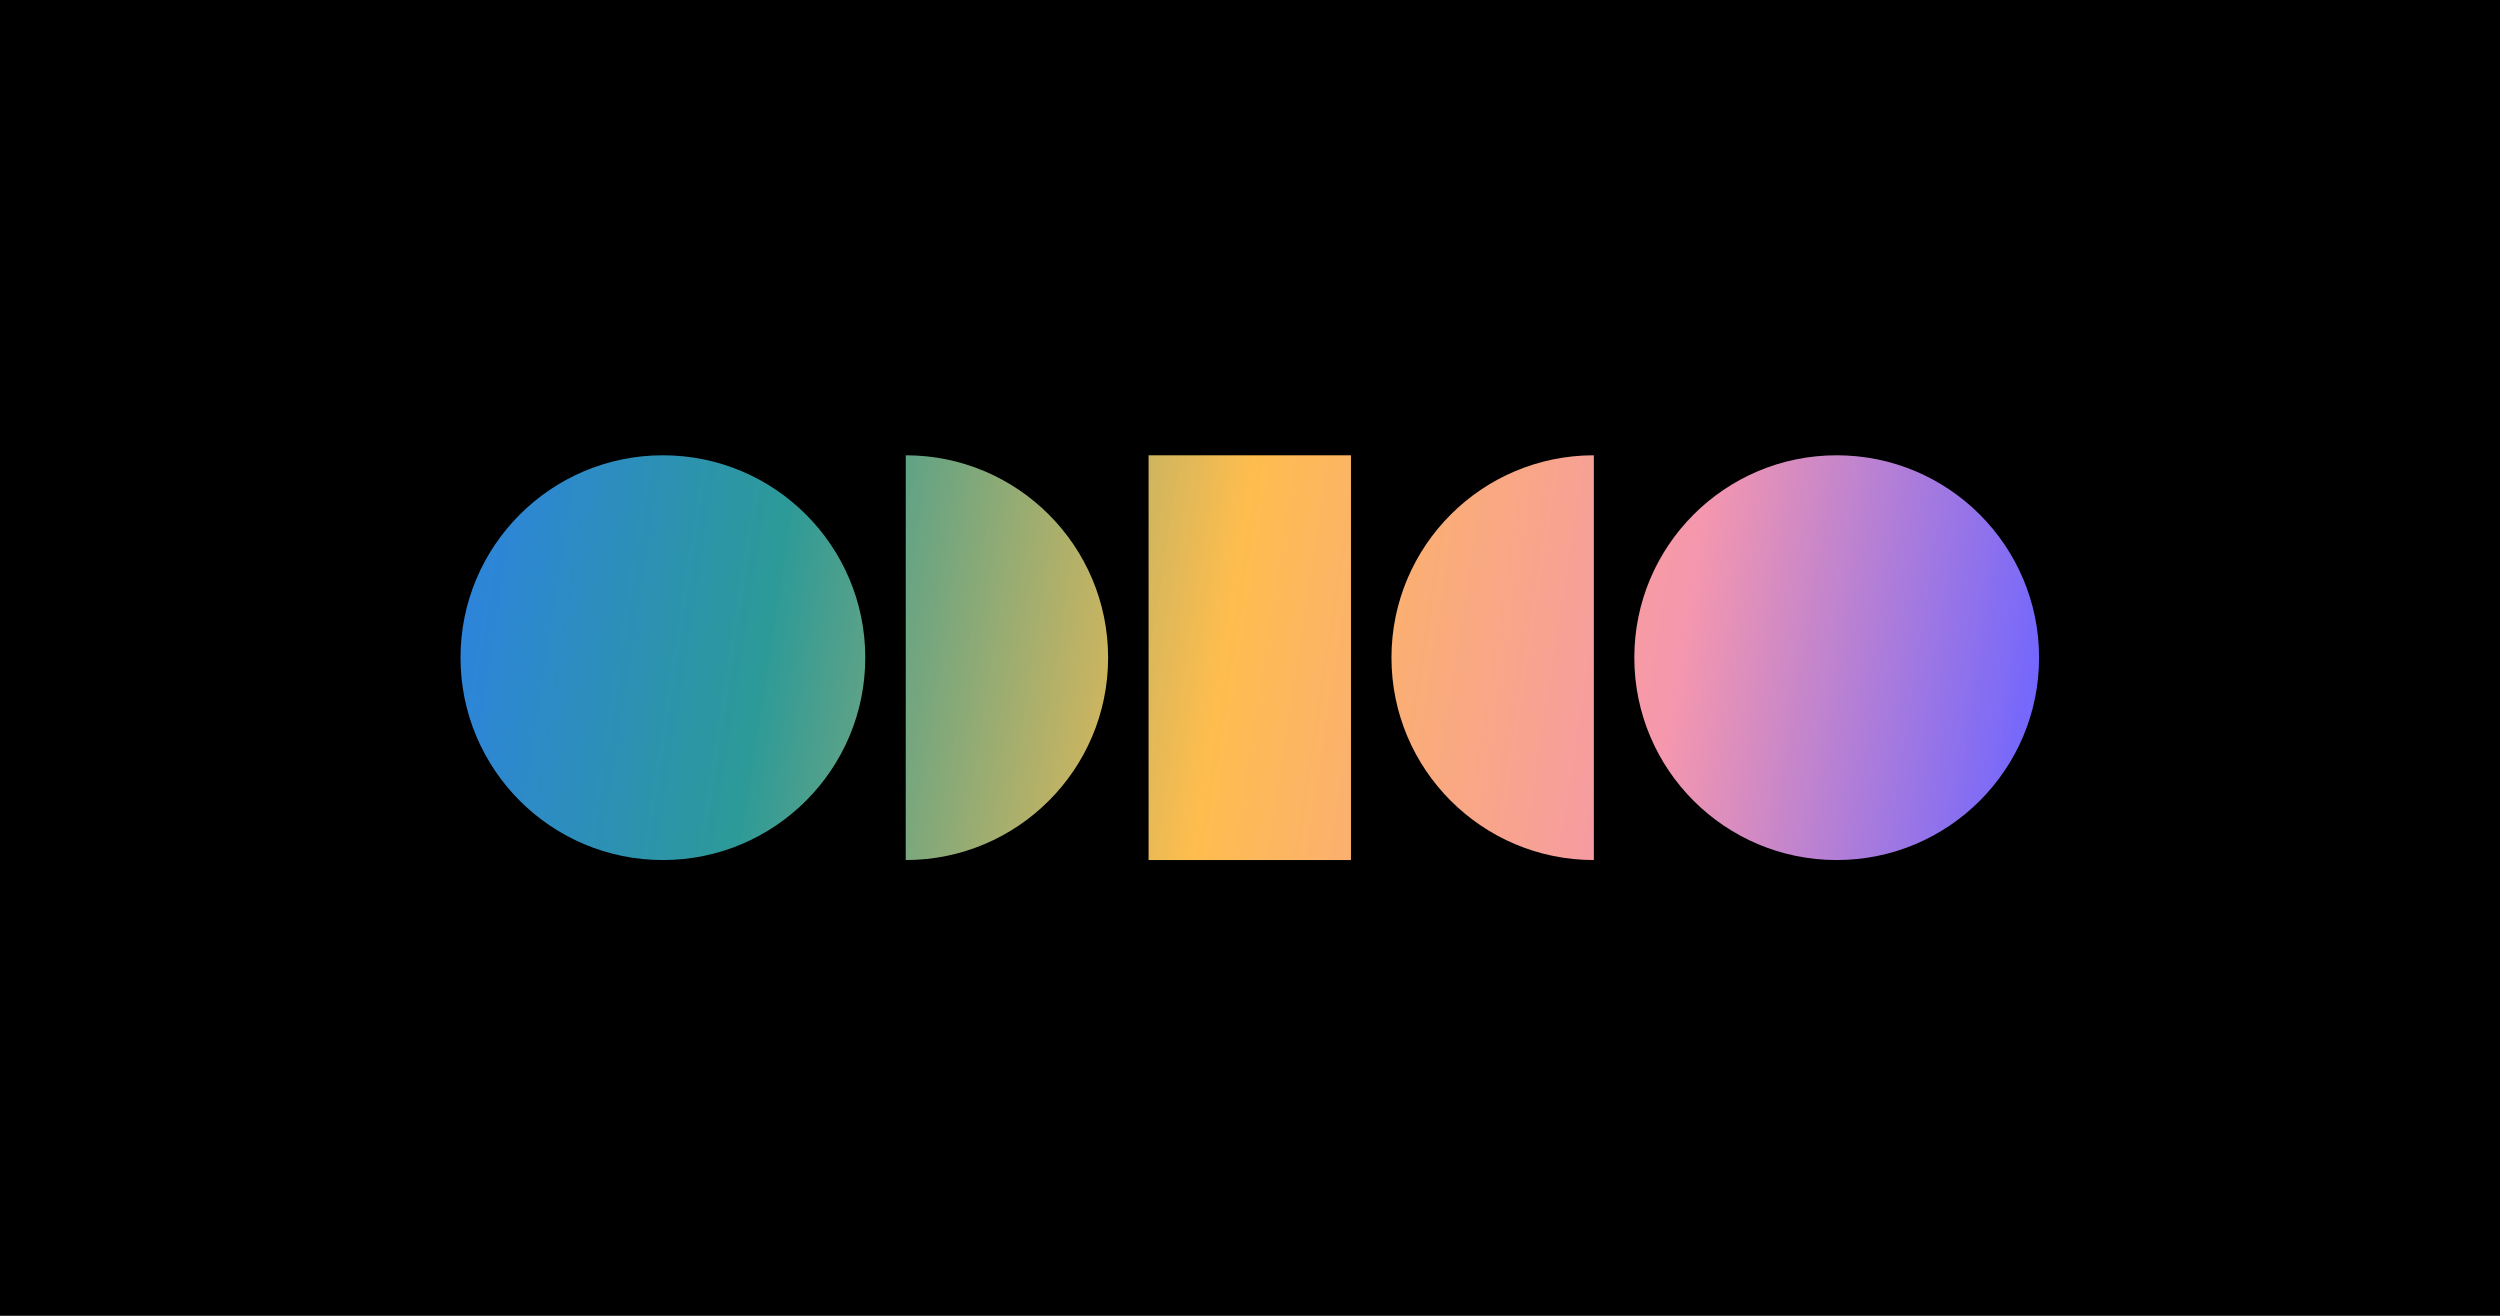
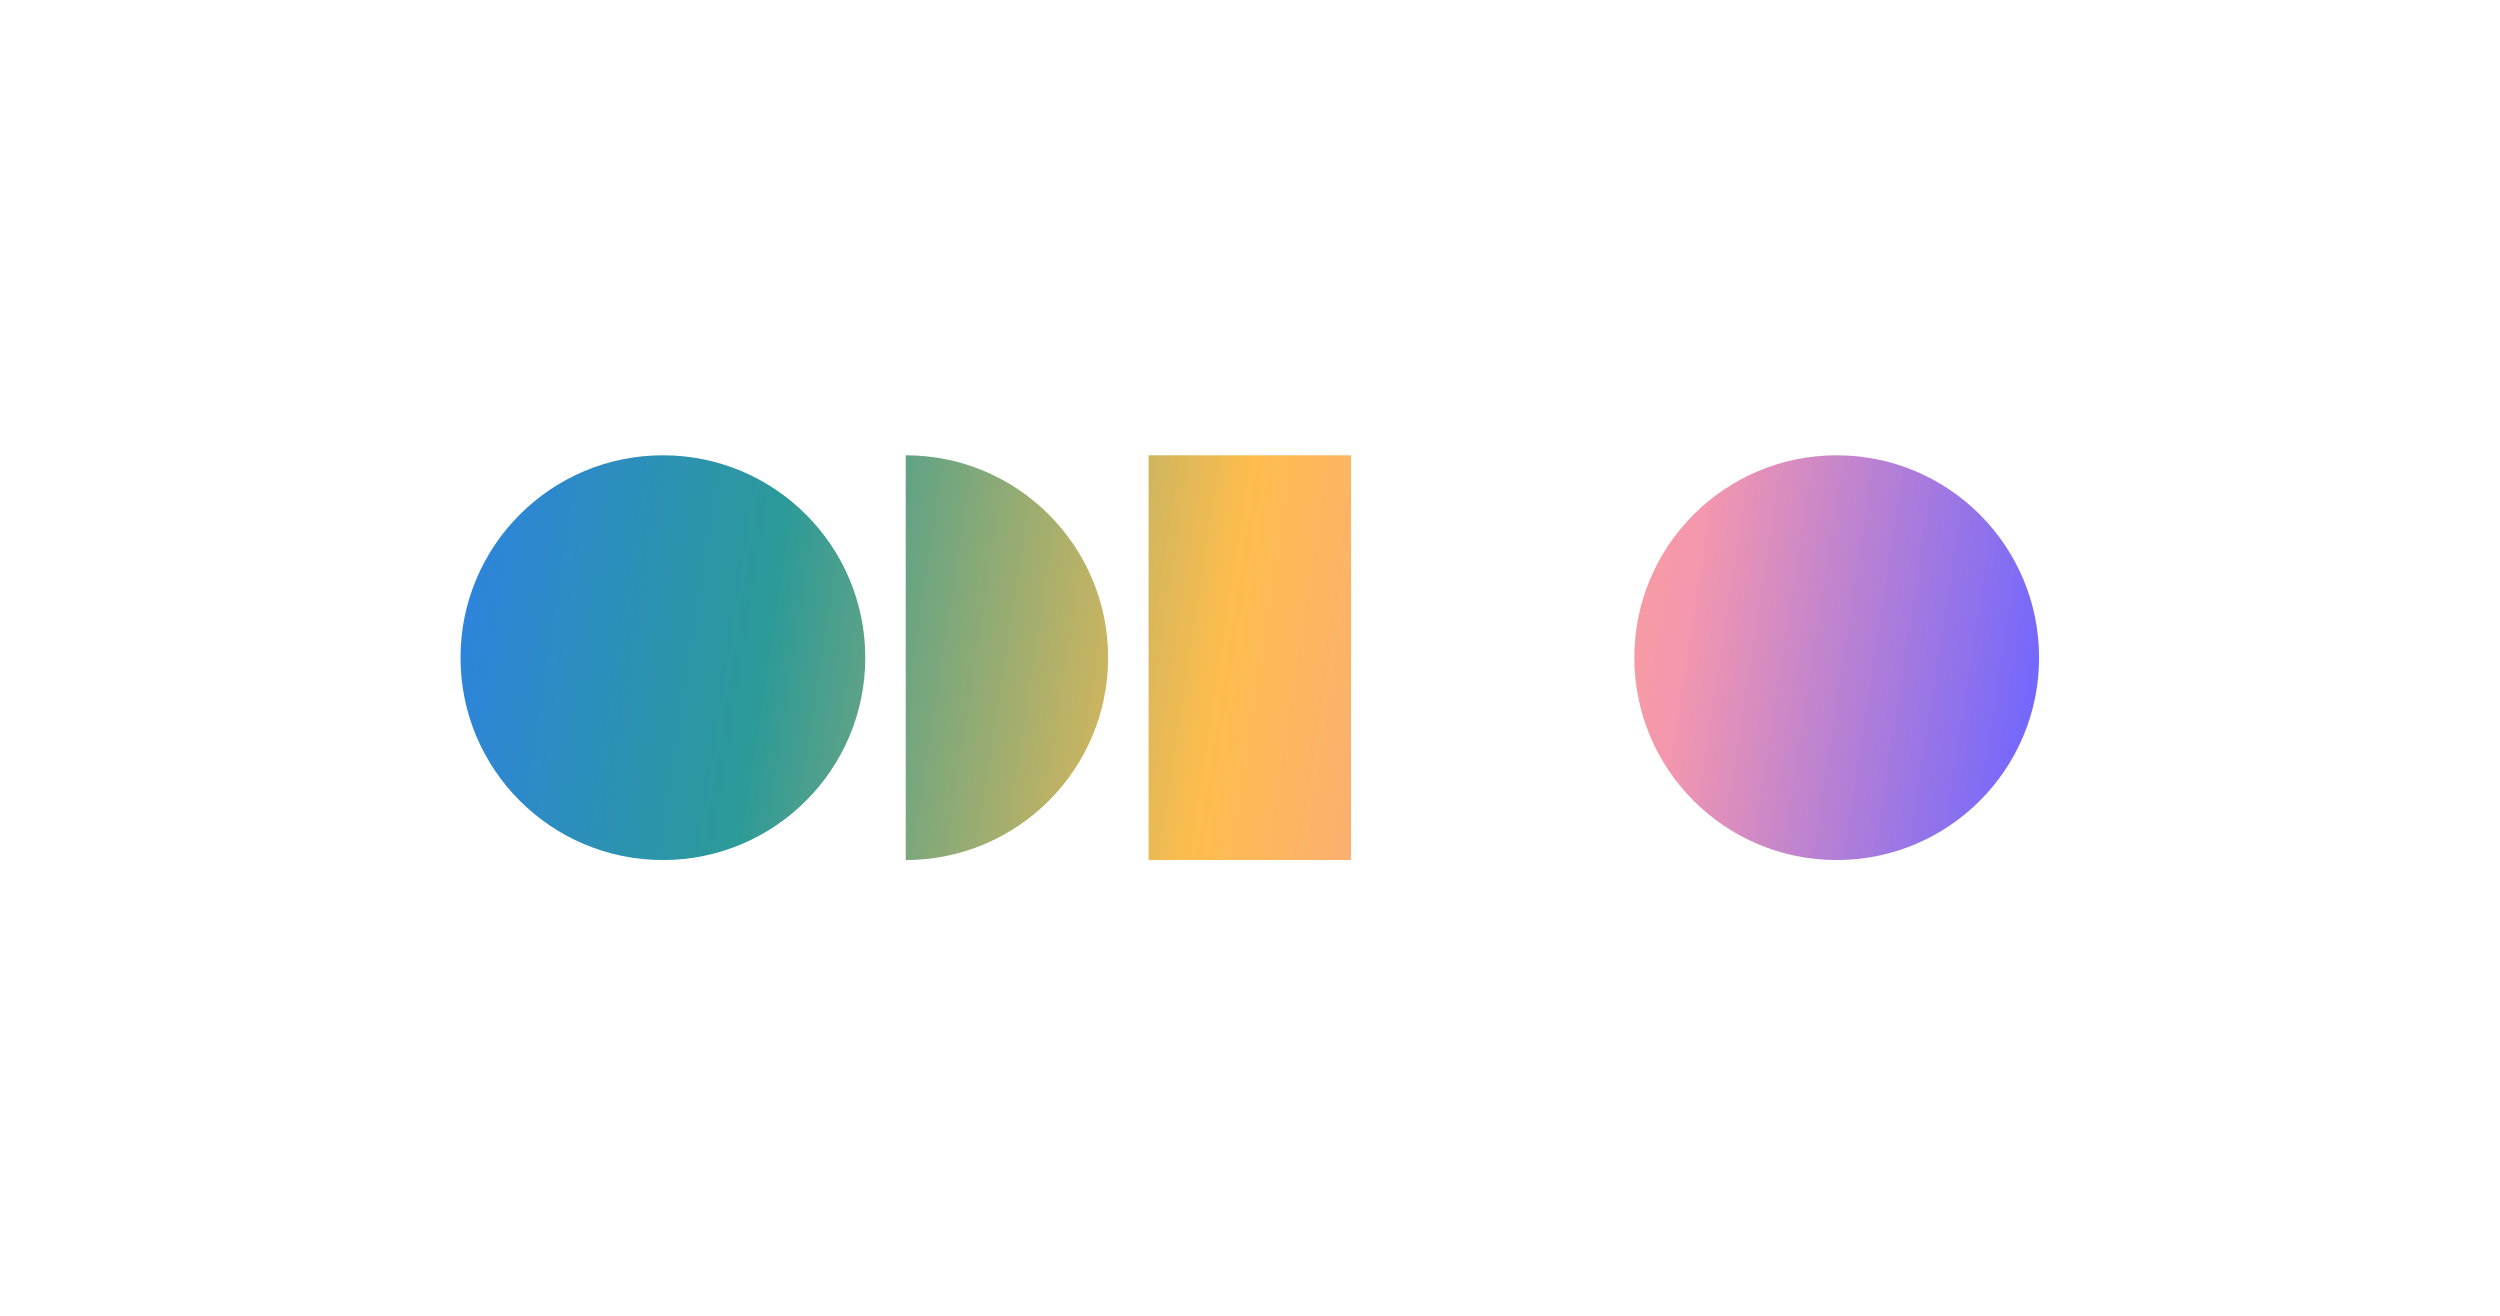
<svg xmlns="http://www.w3.org/2000/svg" id="svg1" version="1.1" viewBox="0 0 950 500">
  <defs id="defs1">
    <linearGradient id="SVGID_1_" x1="17.285" x2="474.7" y1="188.27" y2="258.86" gradientUnits="userSpaceOnUse">
      <stop id="stop92" style="stop-color:#2D80E7" offset="0" />
      <stop id="stop93" style="stop-color:#2C9A98" offset=".221" />
      <stop id="stop94" style="stop-color:#FEBD4E" offset=".5" />
      <stop id="stop95" style="stop-color:#F597AE" offset=".779" />
      <stop id="stop96" style="stop-color:#7367FD" offset="1" />
    </linearGradient>
    <linearGradient id="SVGID_00000079486135978733019680000006470300119771677605_" x1="9.502" x2="466.91" y1="238.71" y2="309.29" gradientUnits="userSpaceOnUse">
      <stop id="stop97" style="stop-color:#2D80E7" offset="0" />
      <stop id="stop98" style="stop-color:#2C9A98" offset=".221" />
      <stop id="stop99" style="stop-color:#FEBD4E" offset=".5" />
      <stop id="stop100" style="stop-color:#F597AE" offset=".779" />
      <stop id="stop101" style="stop-color:#7367FD" offset="1" />
    </linearGradient>
    <linearGradient id="SVGID_00000129191447085244239530000001664397092820032432_" x1="11.164" x2="468.58" y1="227.93" y2="298.52" gradientUnits="userSpaceOnUse">
      <stop id="stop102" style="stop-color:#2D80E7" offset="0" />
      <stop id="stop103" style="stop-color:#2C9A98" offset=".221" />
      <stop id="stop104" style="stop-color:#FEBD4E" offset=".5" />
      <stop id="stop105" style="stop-color:#F597AE" offset=".779" />
      <stop id="stop106" style="stop-color:#7367FD" offset="1" />
    </linearGradient>
    <linearGradient id="SVGID_00000072262281066685905530000017752944114268173223_" x1="15.623" x2="473.03" y1="199.04" y2="269.63" gradientUnits="userSpaceOnUse">
      <stop id="stop107" style="stop-color:#2D80E7" offset="0" />
      <stop id="stop108" style="stop-color:#2C9A98" offset=".221" />
      <stop id="stop109" style="stop-color:#FEBD4E" offset=".5" />
      <stop id="stop110" style="stop-color:#F597AE" offset=".779" />
      <stop id="stop111" style="stop-color:#7367FD" offset="1" />
    </linearGradient>
    <linearGradient id="SVGID_00000165952534547628436200000002356916973468196766_" x1="13.393" x2="470.81" y1="213.49" y2="284.08" gradientUnits="userSpaceOnUse">
      <stop id="stop112" style="stop-color:#2D80E7" offset="0" />
      <stop id="stop113" style="stop-color:#2C9A98" offset=".221" />
      <stop id="stop114" style="stop-color:#FEBD4E" offset=".5" />
      <stop id="stop115" style="stop-color:#F597AE" offset=".779" />
      <stop id="stop116" style="stop-color:#7367FD" offset="1" />
    </linearGradient>
  </defs>
-   <path id="path1" class="mono" d="m0 500h950v-500h-950z" />
+   <path id="path1" class="mono" d="m0 500v-500h-950z" />
  <g id="g116" transform="matrix(1.333 0 0 1.333 141.67 -83.334)">
    <path id="path96" d="m417.31 307.69c31.862 0 57.692-25.83 57.692-57.692 0-31.863-25.83-57.692-57.692-57.692s-57.692 25.83-57.692 57.692 25.829 57.692 57.692 57.692z" style="fill:url(#SVGID_1_)" />
    <path id="path101" d="m82.692 307.69c31.862 0 57.692-25.83 57.692-57.692 0-31.863-25.83-57.692-57.692-57.692s-57.692 25.829-57.692 57.692c0 31.862 25.83 57.692 57.692 57.692z" style="fill:url(#SVGID_00000079486135978733019680000006470300119771677605_)" />
    <path id="path106" d="m151.92 307.69c31.861 0 57.692-25.831 57.692-57.692s-25.831-57.692-57.692-57.692z" style="fill:url(#SVGID_00000129191447085244239530000001664397092820032432_)" />
-     <path id="path111" d="m348.08 307.69c-31.862 0-57.692-25.831-57.692-57.692s25.831-57.692 57.692-57.692z" style="fill:url(#SVGID_00000072262281066685905530000017752944114268173223_)" />
    <path id="path116" d="m278.84 192.31h-57.692v115.38h57.692z" style="fill:url(#SVGID_00000165952534547628436200000002356916973468196766_)" />
  </g>
</svg>